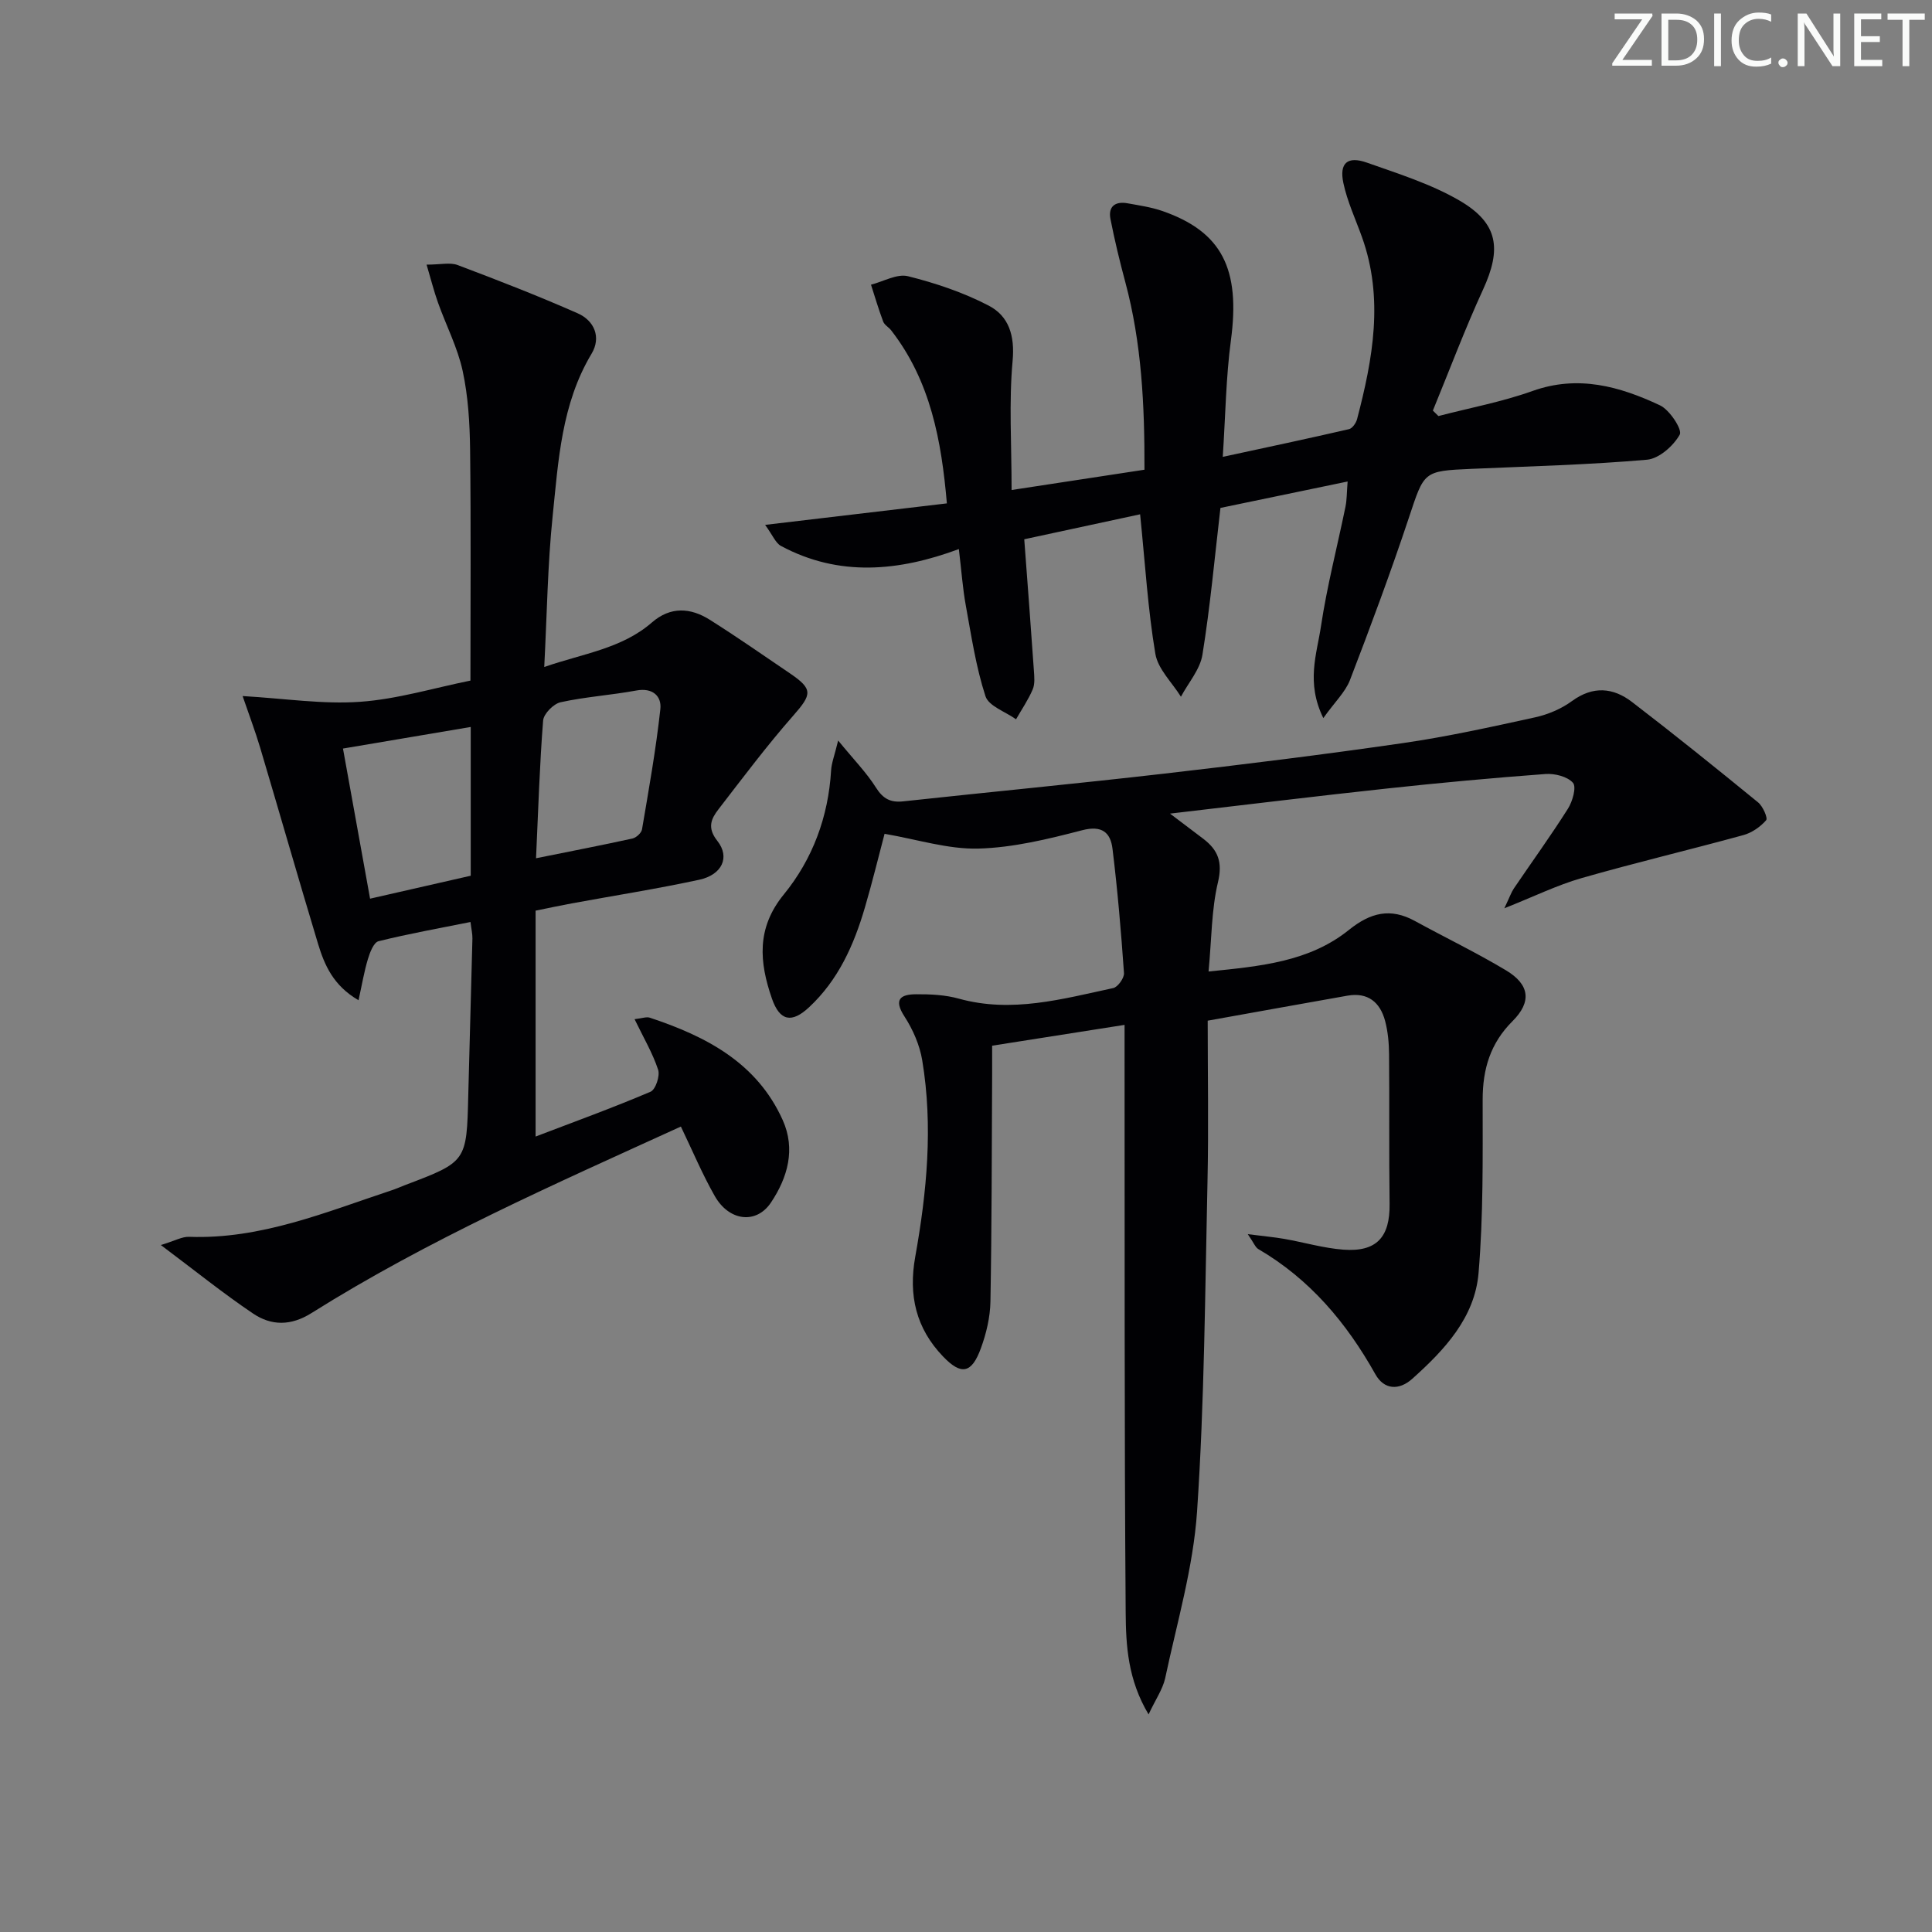
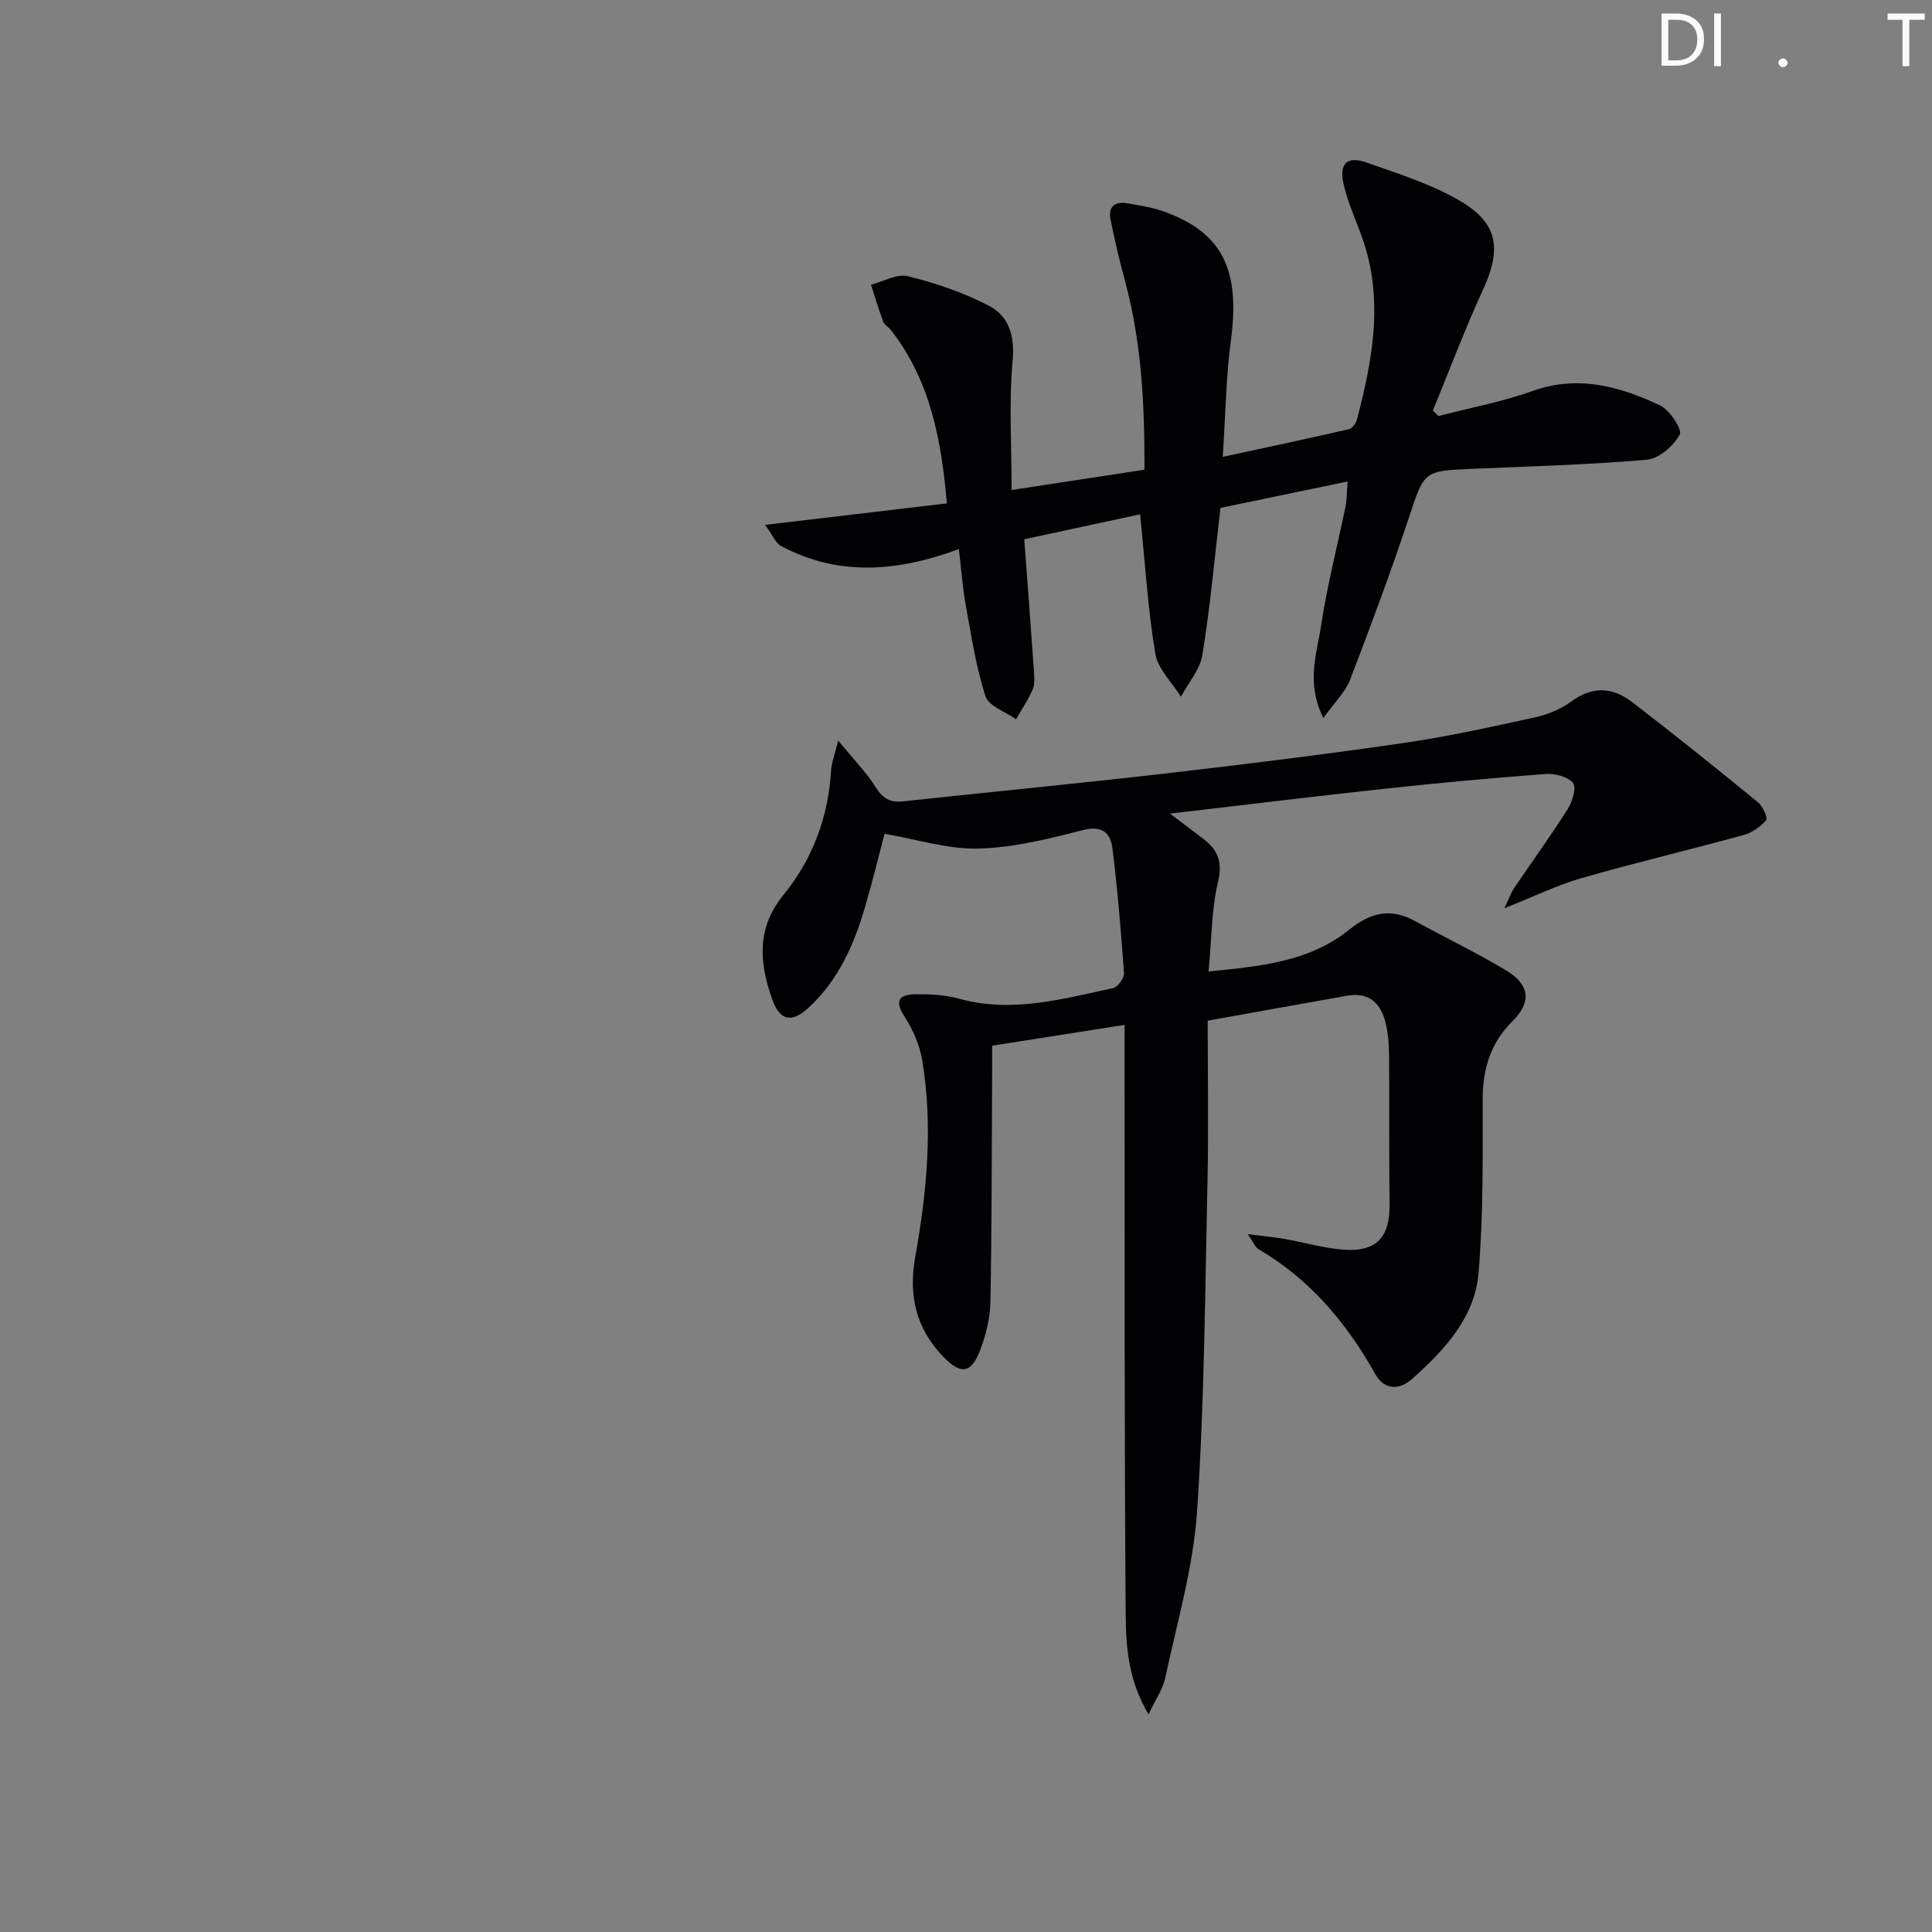
<svg xmlns="http://www.w3.org/2000/svg" enable-background="new 0 0 400 400" viewBox="0 0 400 400">
  <rect x="0" y="0" width="400" height="400" fill="#808080" stroke="none" />
  <g fill="#fafbfa">
-     <path d="m342.2 3.2-6.3 9.2h6.1v1.2h-8.2v-.5l6.2-9.1h-5.7v-1.2h7.8v.4z" />
    <path d="m344 13.7v-10.9h3.1c1.6 0 3 .5 4.1 1.4 1.1 1 1.6 2.2 1.6 3.9s-.5 3-1.6 4-2.5 1.5-4.2 1.5h-3zm1.4-9.6v8.4h1.6c1.4 0 2.5-.4 3.2-1.1.8-.8 1.2-1.8 1.2-3.2s-.4-2.4-1.2-3.1-1.8-1-3.1-1z" />
    <path d="m356.3 2.8v10.9h-1.4v-10.9z" />
-     <path d="m366.6 13.2c-.8.4-1.8.6-3 .6-1.6 0-2.8-.5-3.7-1.5s-1.4-2.3-1.4-3.9c0-1.7.5-3.2 1.6-4.2s2.4-1.6 4-1.6c1 0 1.9.1 2.6.4v1.5c-.8-.4-1.6-.6-2.6-.6-1.2 0-2.2.4-3 1.2s-1.1 1.9-1.1 3.3c0 1.3.4 2.3 1.1 3.1s1.6 1.1 2.8 1.1c1.1 0 2-.2 2.8-.7v1.3z" />
    <path d="m368.2 13c0-.3.1-.5.3-.6.2-.2.4-.3.6-.3.3 0 .5.1.7.3s.3.4.3.6-.1.5-.3.6c-.2.2-.4.3-.7.3s-.5-.1-.6-.3c-.2-.2-.3-.4-.3-.6z" />
-     <path d="m381.1 13.7h-1.7l-5.5-8.4c-.2-.2-.3-.5-.4-.7 0 .2.1.8.1 1.5v7.6h-1.4v-10.9h1.8l5.3 8.3c.3.4.4.6.4.8 0-.3-.1-.8-.1-1.6v-7.5h1.4v10.9z" />
-     <path d="m389.7 13.7h-5.8v-10.9h5.6v1.2h-4.2v3.5h3.9v1.2h-3.9v3.7h4.4z" />
    <path d="m398.4 4.1h-3.1v9.6h-1.4v-9.6h-3.1v-1.3h7.7v1.3z" />
  </g>
  <path d="m237.8 354.95c-4.31-7.21-4.69-14.29-4.74-21.09-.29-38.33-.19-76.65-.23-114.98 0-1.97 0-3.94 0-6.69-9.29 1.46-18.04 2.84-27.42 4.31 0 2.09.01 4.05 0 6-.08 15.66-.07 31.32-.35 46.98-.06 3.25-.86 6.61-1.98 9.67-1.91 5.23-4.06 5.63-7.82 1.71-5.59-5.82-7.21-12.63-5.77-20.65 2.41-13.45 3.71-27.05 1.45-40.67-.52-3.16-1.93-6.39-3.68-9.09-2.31-3.56-.8-4.58 2.4-4.6 2.96-.02 6.03.12 8.86.91 10.95 3.04 21.43.07 31.96-2.19.96-.21 2.3-2.09 2.23-3.1-.6-8.6-1.33-17.2-2.38-25.75-.41-3.34-2.16-4.9-6.27-3.83-7.05 1.83-14.3 3.61-21.51 3.8-6.29.16-12.63-1.9-19.41-3.06-1.21 4.56-2.52 9.98-4.09 15.32-2.27 7.73-5.49 14.96-11.55 20.6-3.56 3.32-6.05 2.89-7.68-1.8-2.6-7.5-3.26-14.56 2.45-21.55 5.97-7.31 9.23-16.08 9.8-25.69.09-1.54.7-3.06 1.46-6.19 3.25 3.97 5.88 6.65 7.84 9.76 1.47 2.32 3.02 3.12 5.65 2.83 18.01-1.95 36.04-3.67 54.03-5.74 16.49-1.9 32.98-3.94 49.41-6.32 9.18-1.33 18.28-3.34 27.35-5.33 2.69-.59 5.45-1.76 7.66-3.38 4.35-3.17 8.51-2.8 12.41.19 8.83 6.77 17.5 13.76 26.12 20.8.99.81 2.05 3.25 1.66 3.69-1.19 1.37-2.96 2.6-4.72 3.08-11.15 3.06-22.41 5.72-33.52 8.91-5.02 1.44-9.77 3.78-15.96 6.24 1.09-2.3 1.42-3.29 1.98-4.12 3.73-5.5 7.63-10.88 11.18-16.49.96-1.51 1.8-4.49 1.05-5.36-1.14-1.31-3.78-1.97-5.7-1.83-10.94.81-21.87 1.82-32.78 3-14.51 1.56-29 3.34-44.95 5.2 2.94 2.23 4.94 3.72 6.91 5.23 3.02 2.31 4.01 4.8 3.02 8.96-1.36 5.71-1.31 11.76-1.95 18.5 10.75-1.09 20.84-2 29.07-8.62 4.47-3.59 8.59-4.61 13.65-1.84 6.27 3.43 12.72 6.54 18.85 10.21 4.93 2.95 5.37 6.53 1.36 10.53-4.59 4.58-6.18 9.91-6.18 16.24 0 11.97.15 23.99-.85 35.9-.78 9.25-7.06 15.94-13.73 21.91-2.73 2.44-5.82 2.29-7.63-.94-5.97-10.66-13.57-19.7-24.25-25.93-.61-.36-.91-1.26-2.17-3.08 3.27.42 5.44.61 7.57.98 4.09.72 8.13 1.92 12.24 2.23 6.88.51 9.64-2.62 9.55-9.47-.14-10.33-.01-20.66-.11-30.99-.02-2.31-.23-4.68-.82-6.9-1.03-3.86-3.56-5.97-7.78-5.23-9.31 1.64-18.61 3.33-28.95 5.18 0 11.07.2 22.17-.04 33.26-.51 22.79-.63 45.62-2.16 68.34-.79 11.64-4.18 23.11-6.62 34.61-.53 2.28-2 4.37-3.42 7.42z" fill="#010104" />
-   <path d="m140.97 233.24c-26.3 12-52.33 23.44-76.47 38.61-4.29 2.7-8.33 2.65-12.11.1-6.15-4.14-11.93-8.81-19.09-14.18 2.94-.89 4.4-1.75 5.84-1.7 14.87.54 28.29-5.11 41.97-9.64.94-.31 1.85-.72 2.78-1.08 12.75-4.83 12.73-4.83 13.06-18.61.26-10.81.6-21.61.86-32.42.02-.97-.22-1.94-.4-3.43-6.5 1.31-12.82 2.43-19.04 3.98-1 .25-1.79 2.33-2.2 3.7-.78 2.58-1.22 5.26-1.94 8.52-5.26-3.06-7.06-7.32-8.4-11.74-4.07-13.49-7.95-27.05-11.97-40.56-1.02-3.42-2.29-6.76-3.63-10.68 8.77.51 16.61 1.74 24.32 1.19 7.69-.54 15.26-2.86 22.85-4.39 0-16.19.12-31.98-.07-47.77-.07-5.46-.39-11.02-1.54-16.34-1.05-4.86-3.43-9.42-5.11-14.15-.84-2.35-1.45-4.79-2.36-7.86 2.89 0 4.86-.5 6.41.08 8.36 3.15 16.69 6.39 24.86 9.99 3.48 1.53 4.92 4.99 2.89 8.37-6.24 10.41-6.87 22.12-8.06 33.62-1.04 10.06-1.17 20.23-1.74 31.24 8.15-2.81 16.07-3.8 22.31-9.23 3.83-3.33 7.98-3.06 11.97-.54 5.62 3.54 11.07 7.35 16.57 11.08 4.84 3.29 4.59 4.34.7 8.77-5.45 6.2-10.41 12.82-15.46 19.36-1.53 1.98-2.42 3.83-.25 6.57 2.68 3.39.96 7.02-3.74 8.04-8.75 1.89-17.61 3.28-26.42 4.9-2.25.41-4.49.9-7.47 1.5v46.77c7.88-3.01 15.93-5.93 23.8-9.28 1.04-.44 1.99-3.29 1.57-4.55-1.15-3.48-3.06-6.7-4.88-10.47 1.58-.18 2.46-.54 3.15-.31 11.64 3.86 22.19 9.31 27.53 21.22 2.69 6 1.03 11.85-2.43 17.04-3.05 4.58-8.73 3.89-11.69-1.41-2.51-4.42-4.51-9.17-6.97-14.31zm-43.51-51.93c0-10.27 0-20.44 0-30.8-9.09 1.54-17.78 3-26.45 4.47 1.87 10.39 3.68 20.42 5.61 31.08 7.05-1.61 13.88-3.16 20.84-4.75zm13.52-3.62c7.34-1.48 13.66-2.7 19.95-4.08.79-.17 1.86-1.15 1.99-1.89 1.41-8.29 2.89-16.58 3.8-24.92.29-2.64-1.57-4.47-4.96-3.84-5.2.96-10.53 1.3-15.69 2.43-1.46.32-3.5 2.38-3.62 3.77-.72 9.05-.99 18.15-1.47 28.53z" fill="#010104" />
  <path d="m273.98 148.67c-3.62-7.36-1.35-13.26-.5-18.93 1.25-8.35 3.39-16.56 5.09-24.85.29-1.43.26-2.92.44-5.2-9.15 1.9-17.81 3.7-26.33 5.47-1.21 10.37-2.12 20.44-3.73 30.4-.49 3.06-2.92 5.8-4.45 8.69-1.84-2.96-4.77-5.73-5.3-8.9-1.53-9.12-2.09-18.4-3.15-28.87-7.97 1.72-16.22 3.49-23.99 5.17.72 9.65 1.39 18.37 1.99 27.1.09 1.32.25 2.81-.23 3.96-.92 2.17-2.28 4.15-3.46 6.21-2.19-1.57-5.66-2.72-6.33-4.78-1.97-6.06-2.92-12.46-4.07-18.77-.65-3.57-.9-7.22-1.44-11.69-12.41 4.61-24.8 5.81-36.83-.65-1.11-.6-1.69-2.18-3.28-4.36 13.04-1.54 24.98-2.96 37.63-4.45-1.12-12.96-3.36-25.28-11.52-35.81-.51-.66-1.4-1.12-1.67-1.84-.94-2.5-1.7-5.08-2.52-7.63 2.57-.65 5.4-2.32 7.67-1.75 5.72 1.43 11.46 3.36 16.69 6.08 4.18 2.17 5.44 6.2 4.96 11.45-.78 8.54-.21 17.2-.21 26.73 9.73-1.48 18.45-2.81 27.51-4.2.04-13.37-.58-26.23-3.97-38.85-1.16-4.31-2.21-8.67-3.07-13.05-.51-2.61.99-3.72 3.53-3.26 2.44.44 4.93.8 7.26 1.61 12.32 4.3 16.12 12 14.15 26.74-1.03 7.67-1.12 15.46-1.69 24.15 9.39-2.03 17.78-3.81 26.14-5.74.69-.16 1.46-1.27 1.67-2.08 3.27-12.48 5.56-25 1.01-37.69-1.33-3.72-3.04-7.36-3.85-11.19-.88-4.14.86-5.64 4.87-4.22 6.53 2.31 13.29 4.42 19.22 7.88 8.02 4.69 8.69 10 4.82 18.42-3.77 8.21-6.95 16.69-10.38 25.04.38.38.77.75 1.15 1.13 6.52-1.7 13.19-2.94 19.51-5.2 9.42-3.36 18.02-.94 26.36 2.98 2.01.94 4.66 5.03 4.1 6.05-1.3 2.34-4.29 4.99-6.79 5.21-12.07 1.05-24.21 1.36-36.32 1.89-10.04.44-9.78.51-12.99 10.16-3.77 11.32-7.93 22.51-12.21 33.64-.99 2.47-3.12 4.48-5.49 7.8z" fill="#010104" />
</svg>